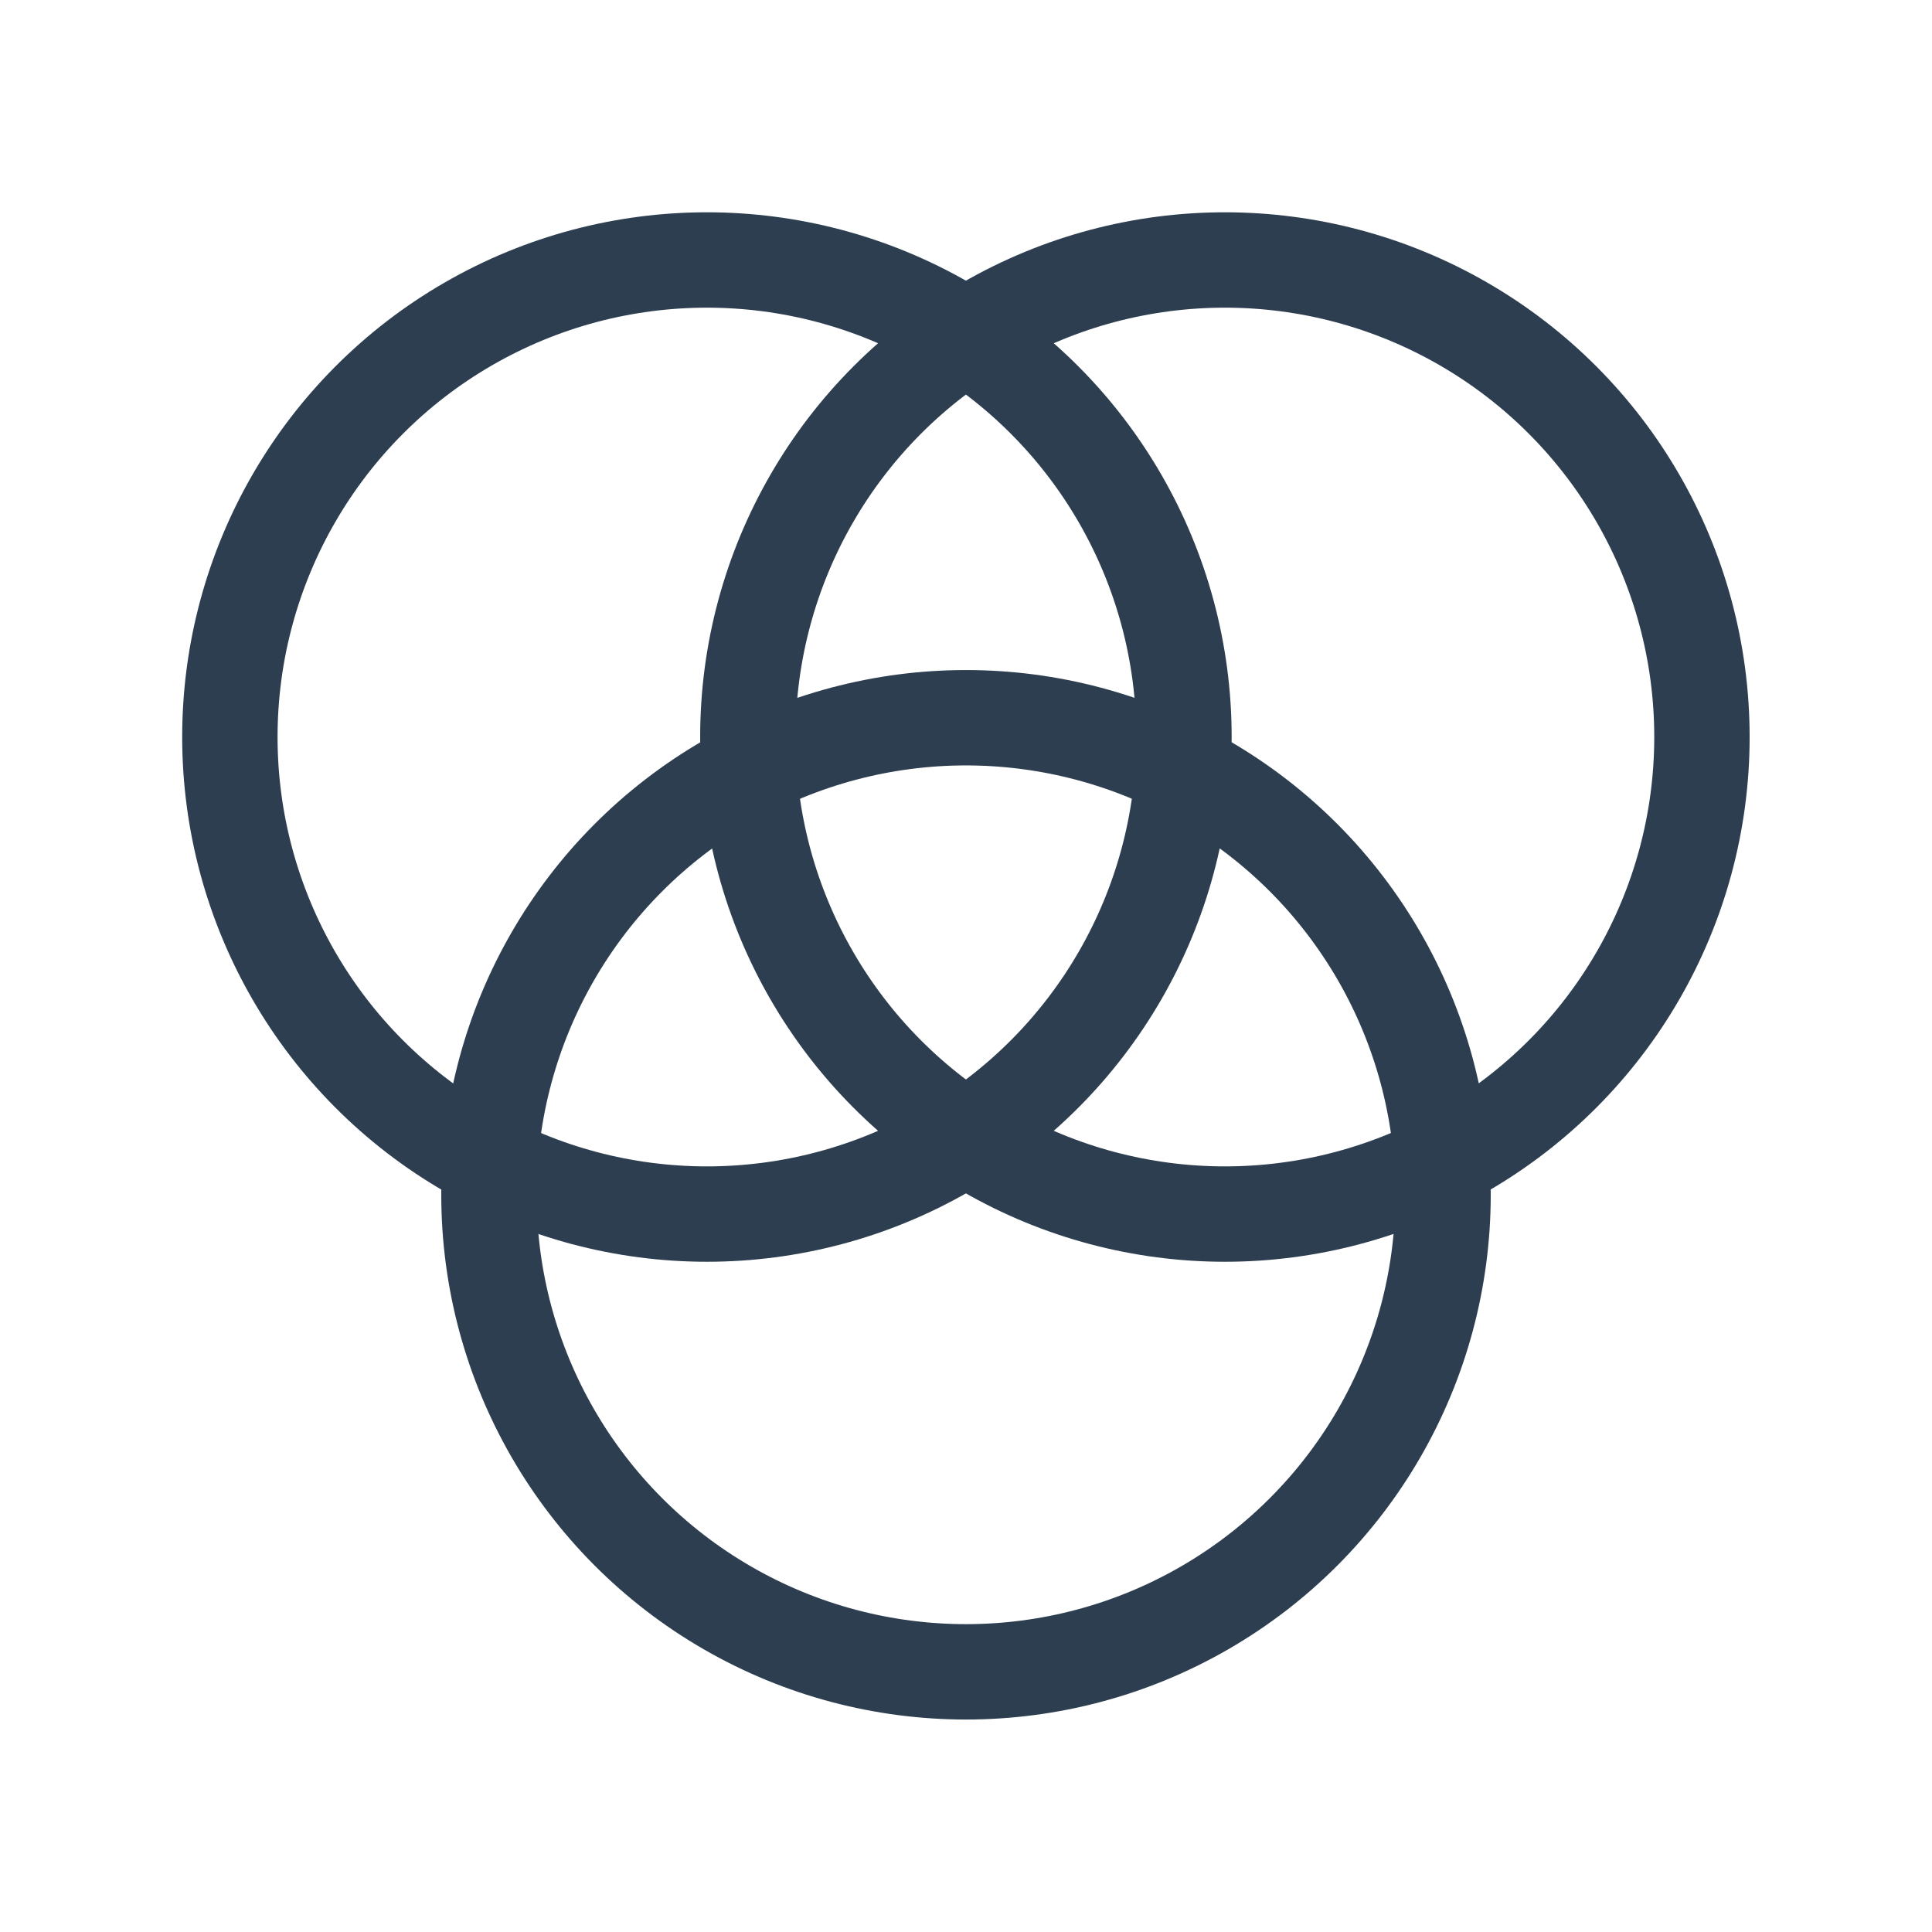
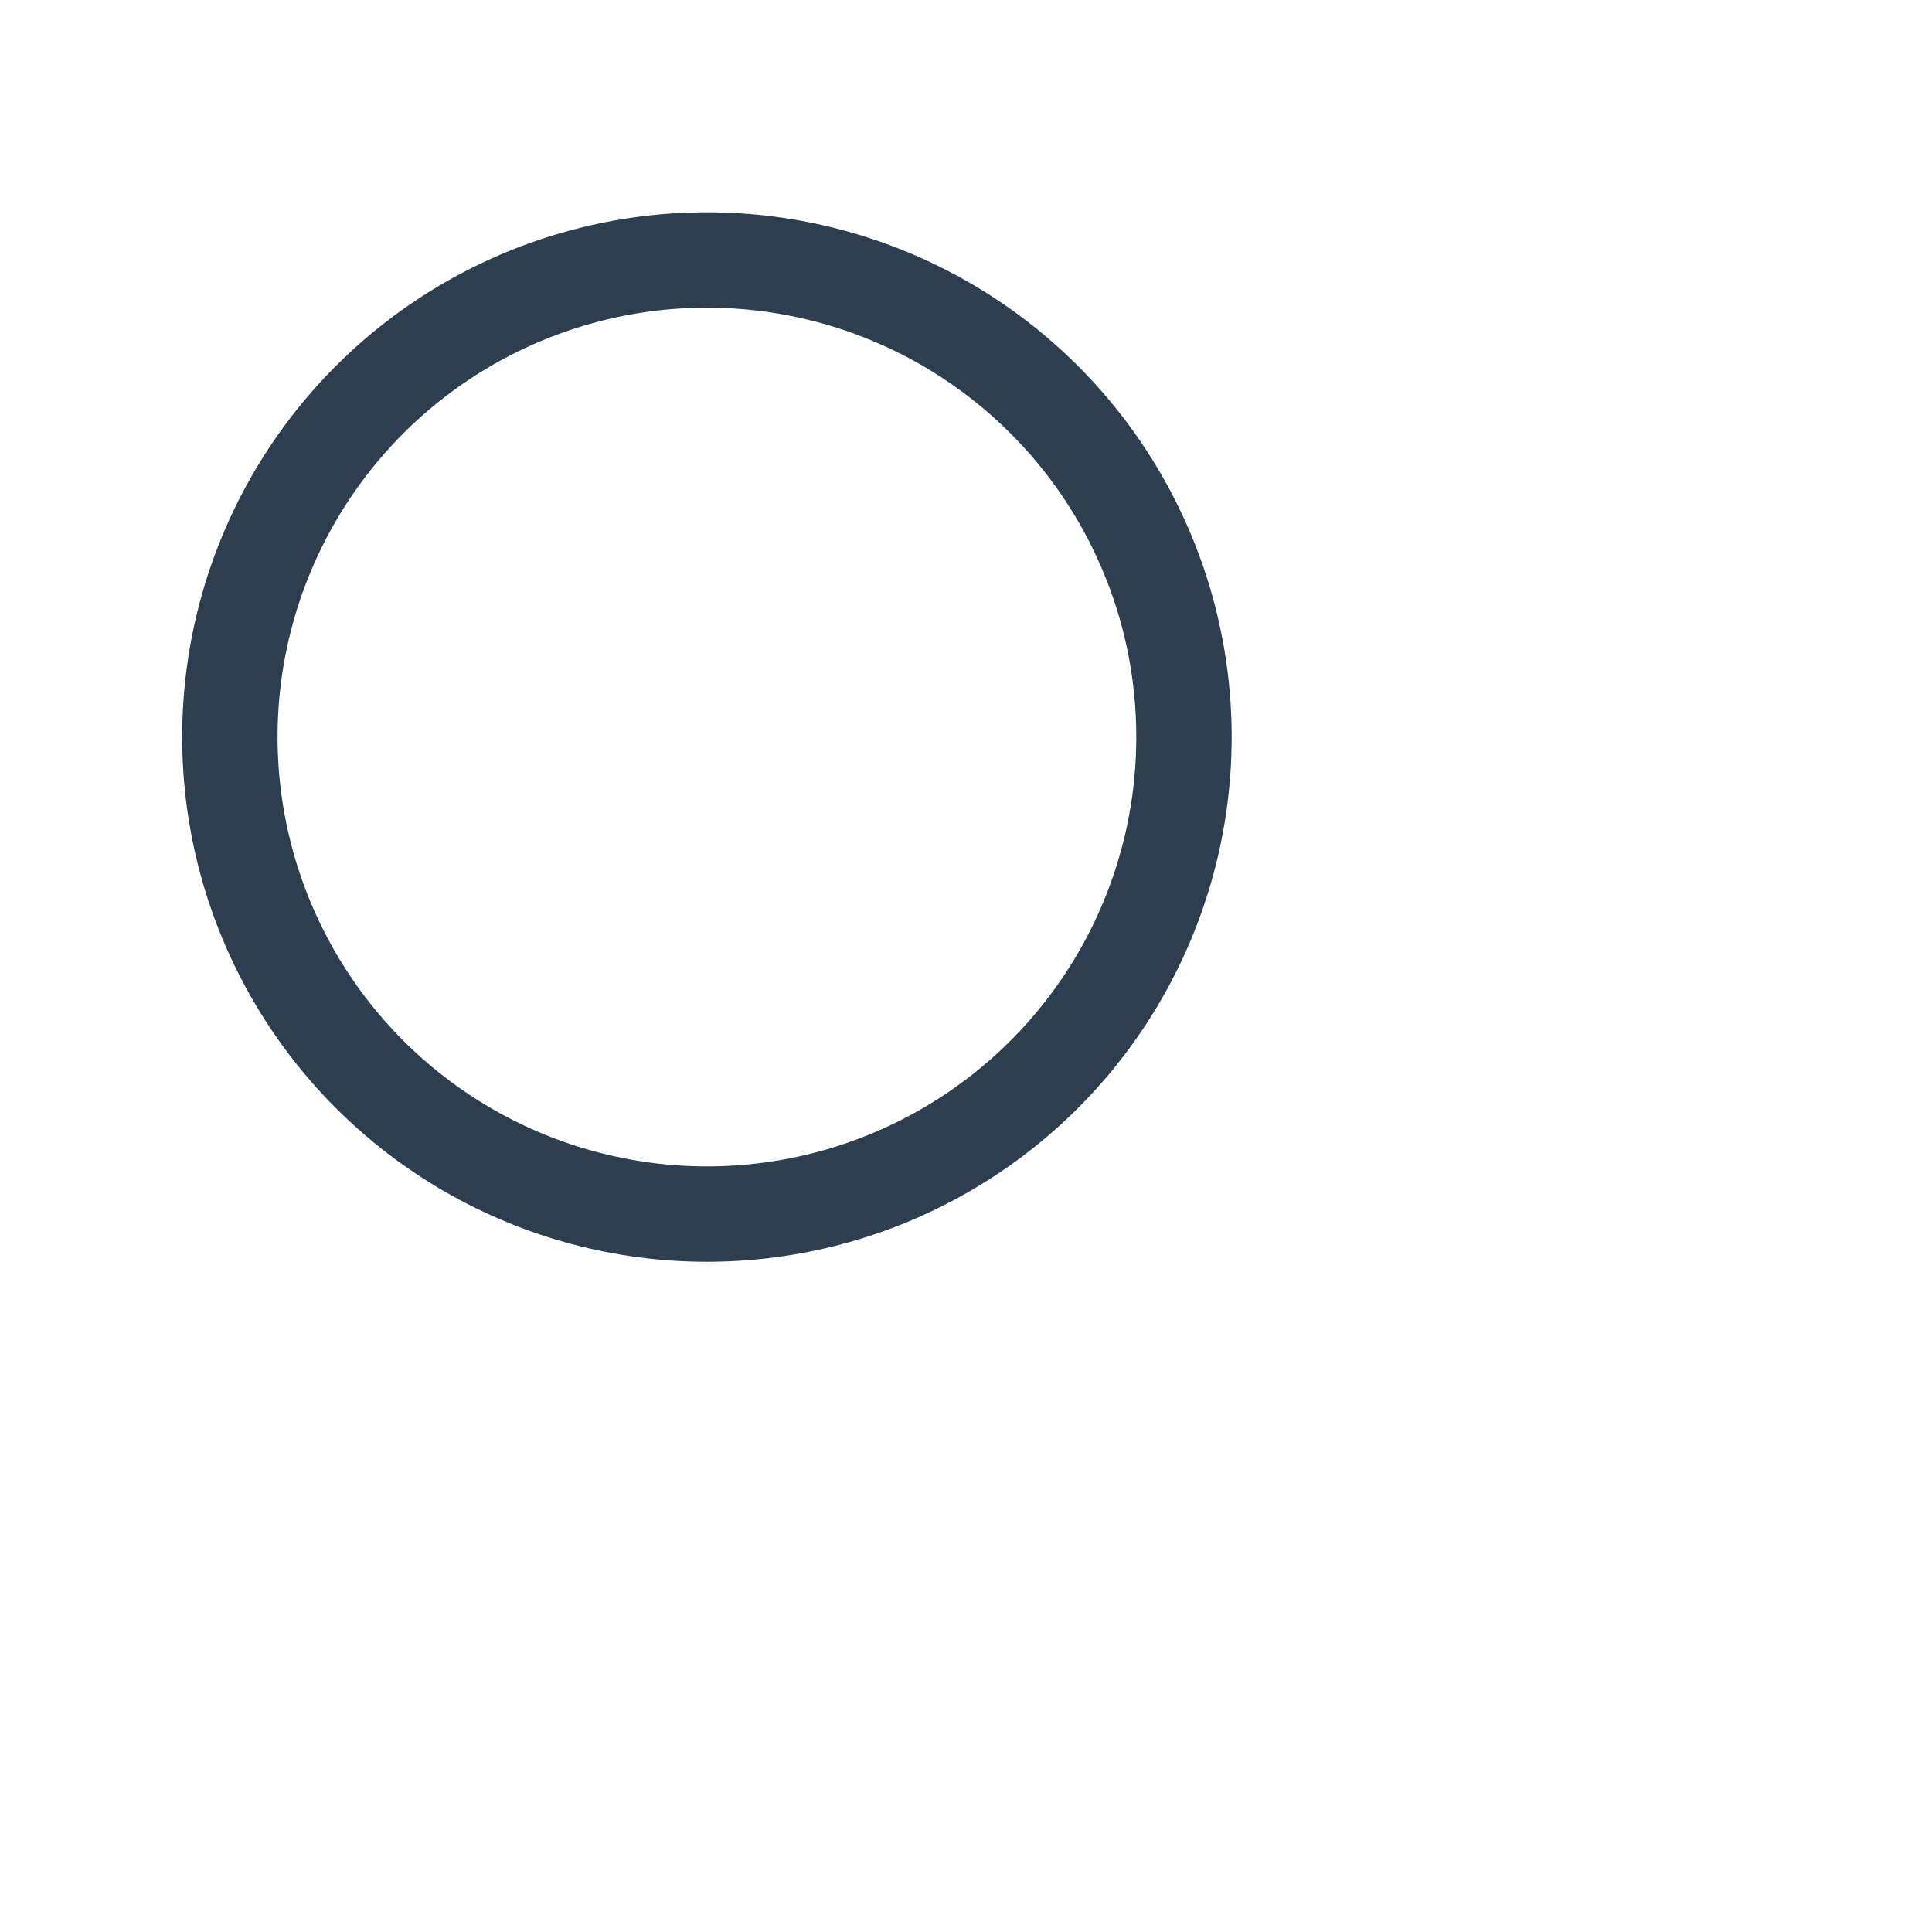
<svg xmlns="http://www.w3.org/2000/svg" xmlns:ns1="http://www.inkscape.org/namespaces/inkscape" xmlns:ns2="http://sodipodi.sourceforge.net/DTD/sodipodi-0.dtd" width="10.716mm" height="10.716mm" viewBox="0 0 10.716 10.716" version="1.1" id="svg7894" ns1:version="0.92.5 (2060ec1f9f, 2020-04-08)" ns2:docname="kc-icon-diskretni-matematika.svg">
  <defs id="defs7888" />
  <ns2:namedview id="base" pagecolor="#ffffff" bordercolor="#666666" borderopacity="1.0" ns1:pageopacity="0.0" ns1:pageshadow="2" ns1:zoom="5.6" ns1:cx="-4.1603321" ns1:cy="5.0852846" ns1:document-units="mm" ns1:current-layer="layer1" showgrid="false" fit-margin-top="0" fit-margin-left="0" fit-margin-right="0" fit-margin-bottom="0" ns1:window-width="1920" ns1:window-height="1016" ns1:window-x="0" ns1:window-y="27" ns1:window-maximized="1" />
  <g ns1:label="Layer 1" ns1:groupmode="layer" id="layer1" transform="translate(-84.601,-90.559)">
    <g id="g8613" transform="translate(3.043,-1.295)">
-       <circle ns1:export-ydpi="250.1333" ns1:export-xdpi="250.1333" ns1:export-filename="/home/xpelanek/Desktop/ikonky-temat-test.png" style="opacity:1;vector-effect:none;fill:none;fill-opacity:1;stroke:#2c3e50;stroke-width:0.529;stroke-linecap:round;stroke-linejoin:round;stroke-miterlimit:4;stroke-dasharray:none;stroke-dashoffset:0;stroke-opacity:1;marker:none;marker-start:none;marker-mid:none;marker-end:none" id="circle7230" cx="88.352" cy="95.942" r="2.646" />
      <circle ns1:export-ydpi="250.1333" ns1:export-xdpi="250.1333" ns1:export-filename="/home/xpelanek/Desktop/ikonky-temat-test.png" r="2.646" cy="95.942" cx="85.479" id="circle7248" style="opacity:1;vector-effect:none;fill:none;fill-opacity:1;stroke:#2c3e50;stroke-width:0.529;stroke-linecap:round;stroke-linejoin:round;stroke-miterlimit:4;stroke-dasharray:none;stroke-dashoffset:0;stroke-opacity:1;marker:none;marker-start:none;marker-mid:none;marker-end:none" />
-       <circle ns1:export-ydpi="250.1333" ns1:export-xdpi="250.1333" ns1:export-filename="/home/xpelanek/Desktop/ikonky-temat-test.png" r="2.646" cy="98.481" cx="86.916" id="circle7250" style="opacity:1;vector-effect:none;fill:none;fill-opacity:1;stroke:#2c3e50;stroke-width:0.529;stroke-linecap:round;stroke-linejoin:round;stroke-miterlimit:4;stroke-dasharray:none;stroke-dashoffset:0;stroke-opacity:1;marker:none;marker-start:none;marker-mid:none;marker-end:none" />
    </g>
  </g>
</svg>